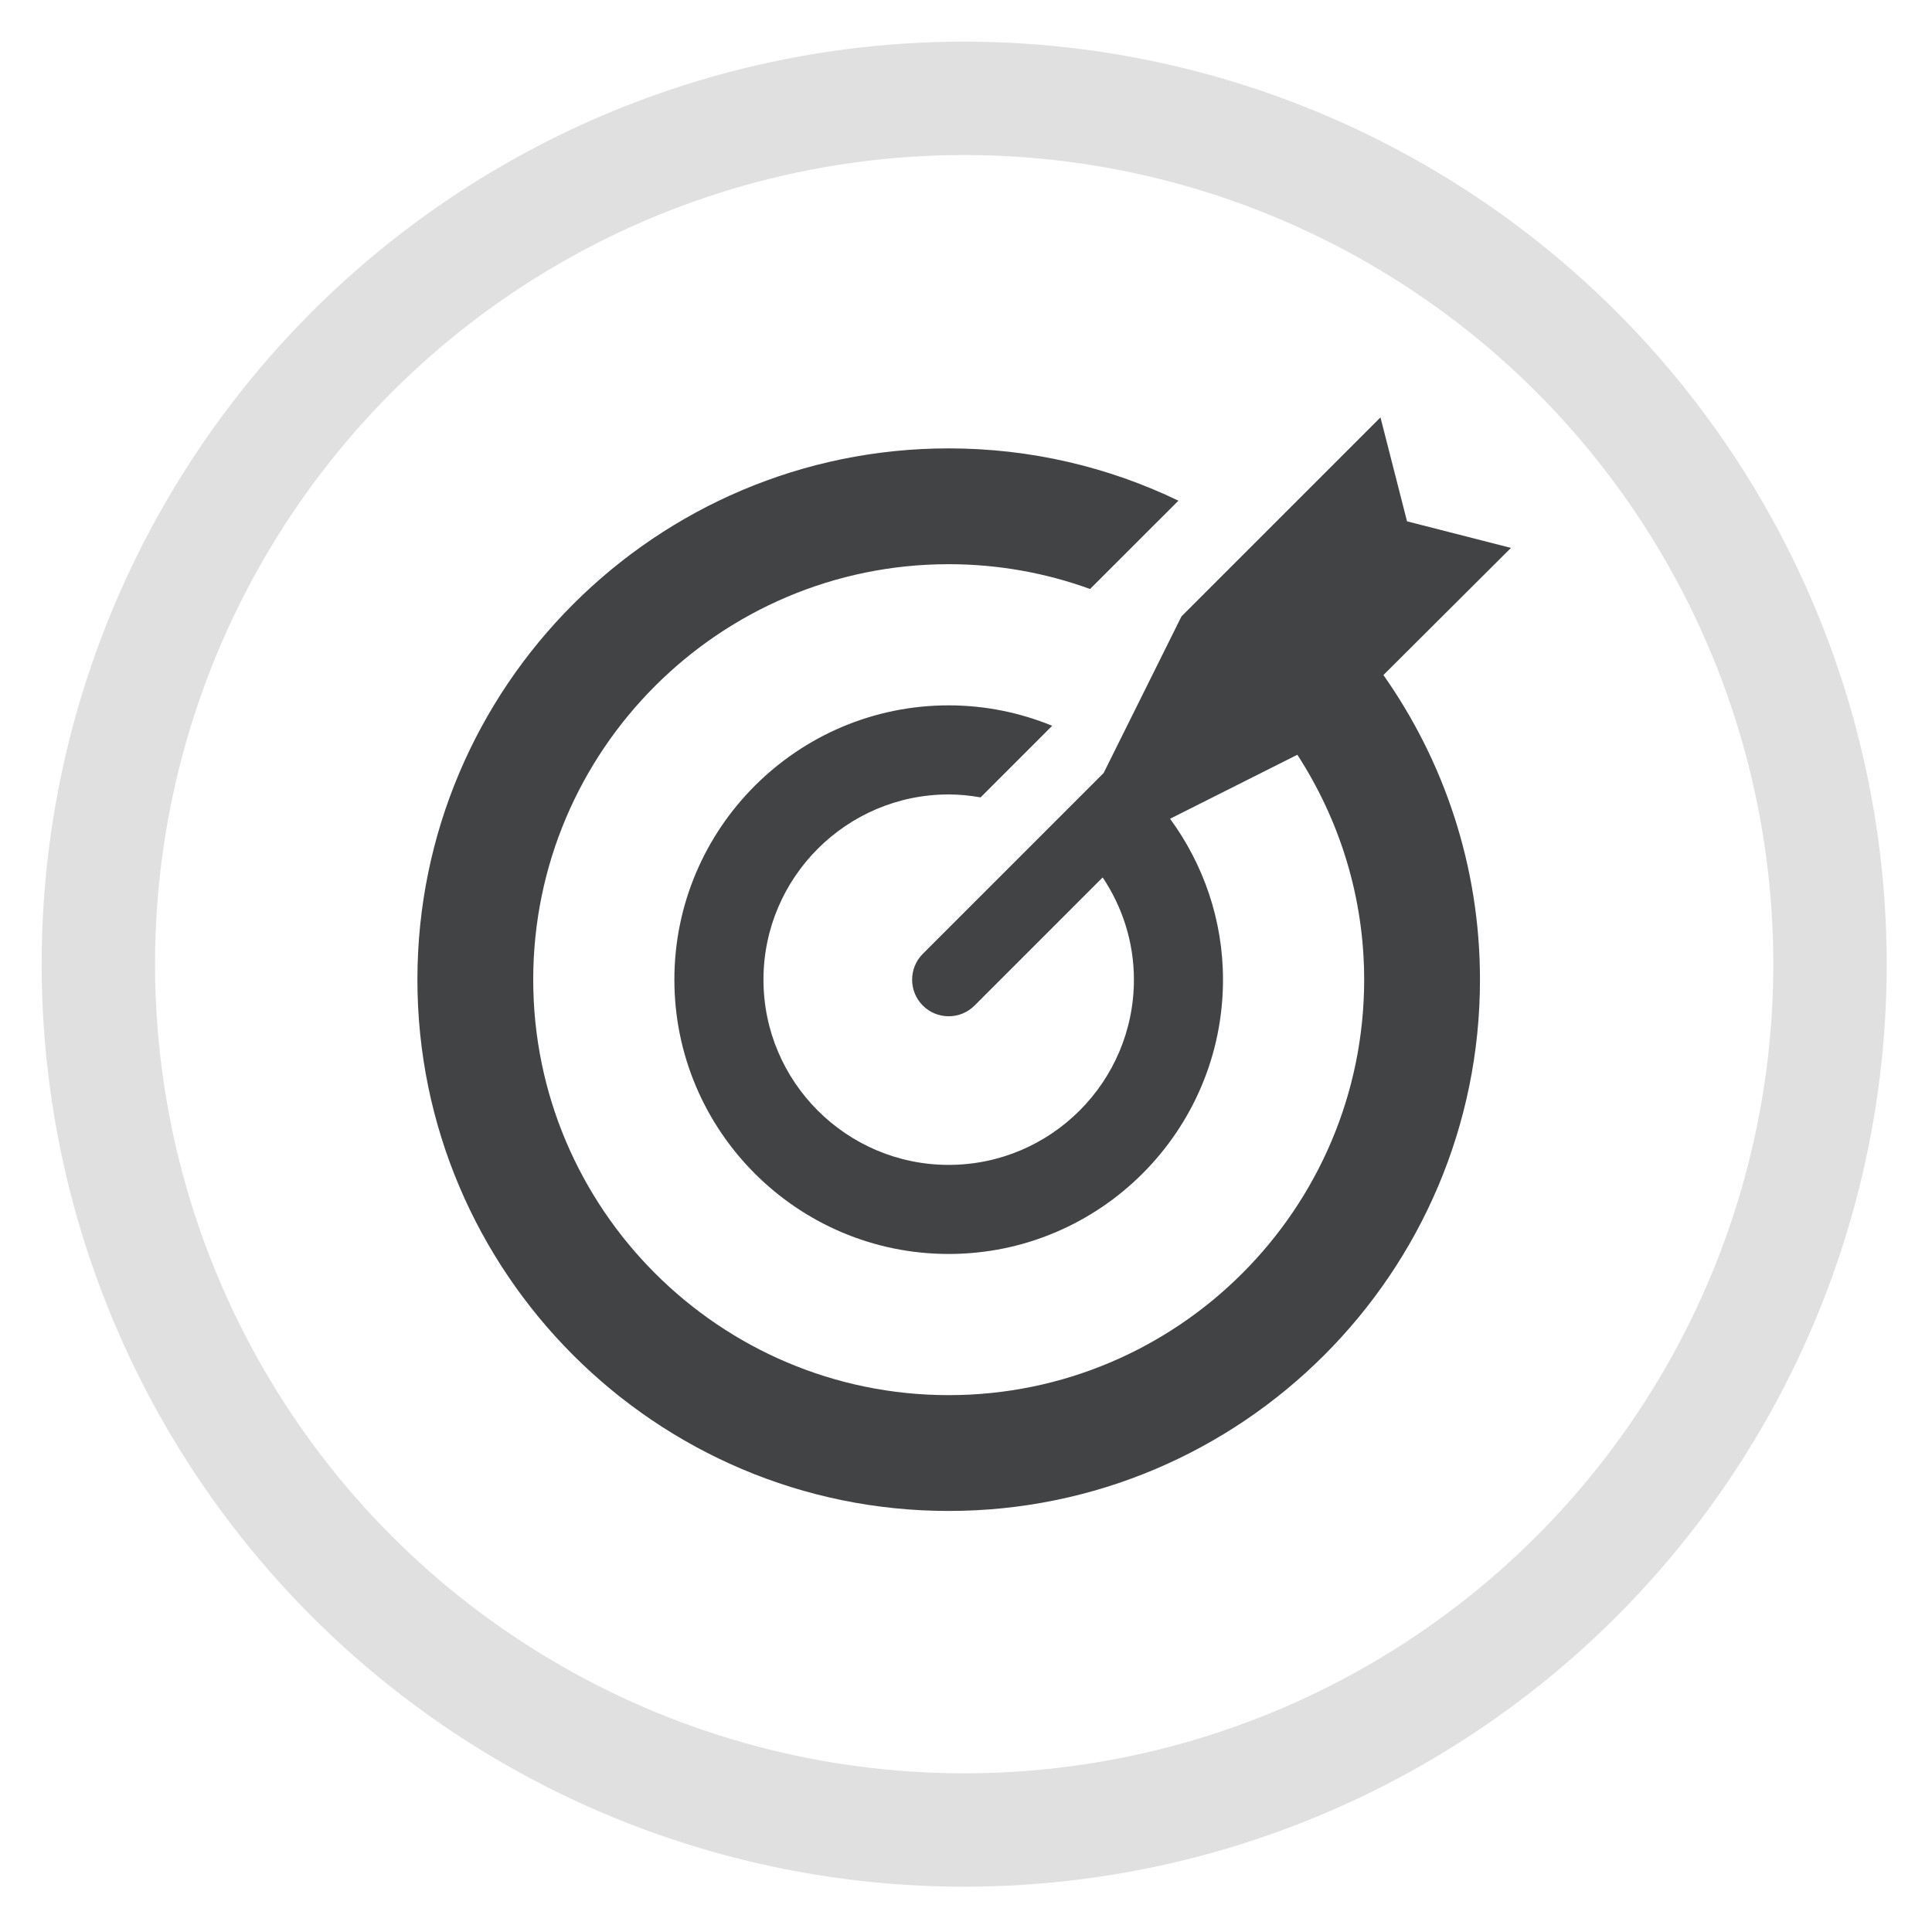
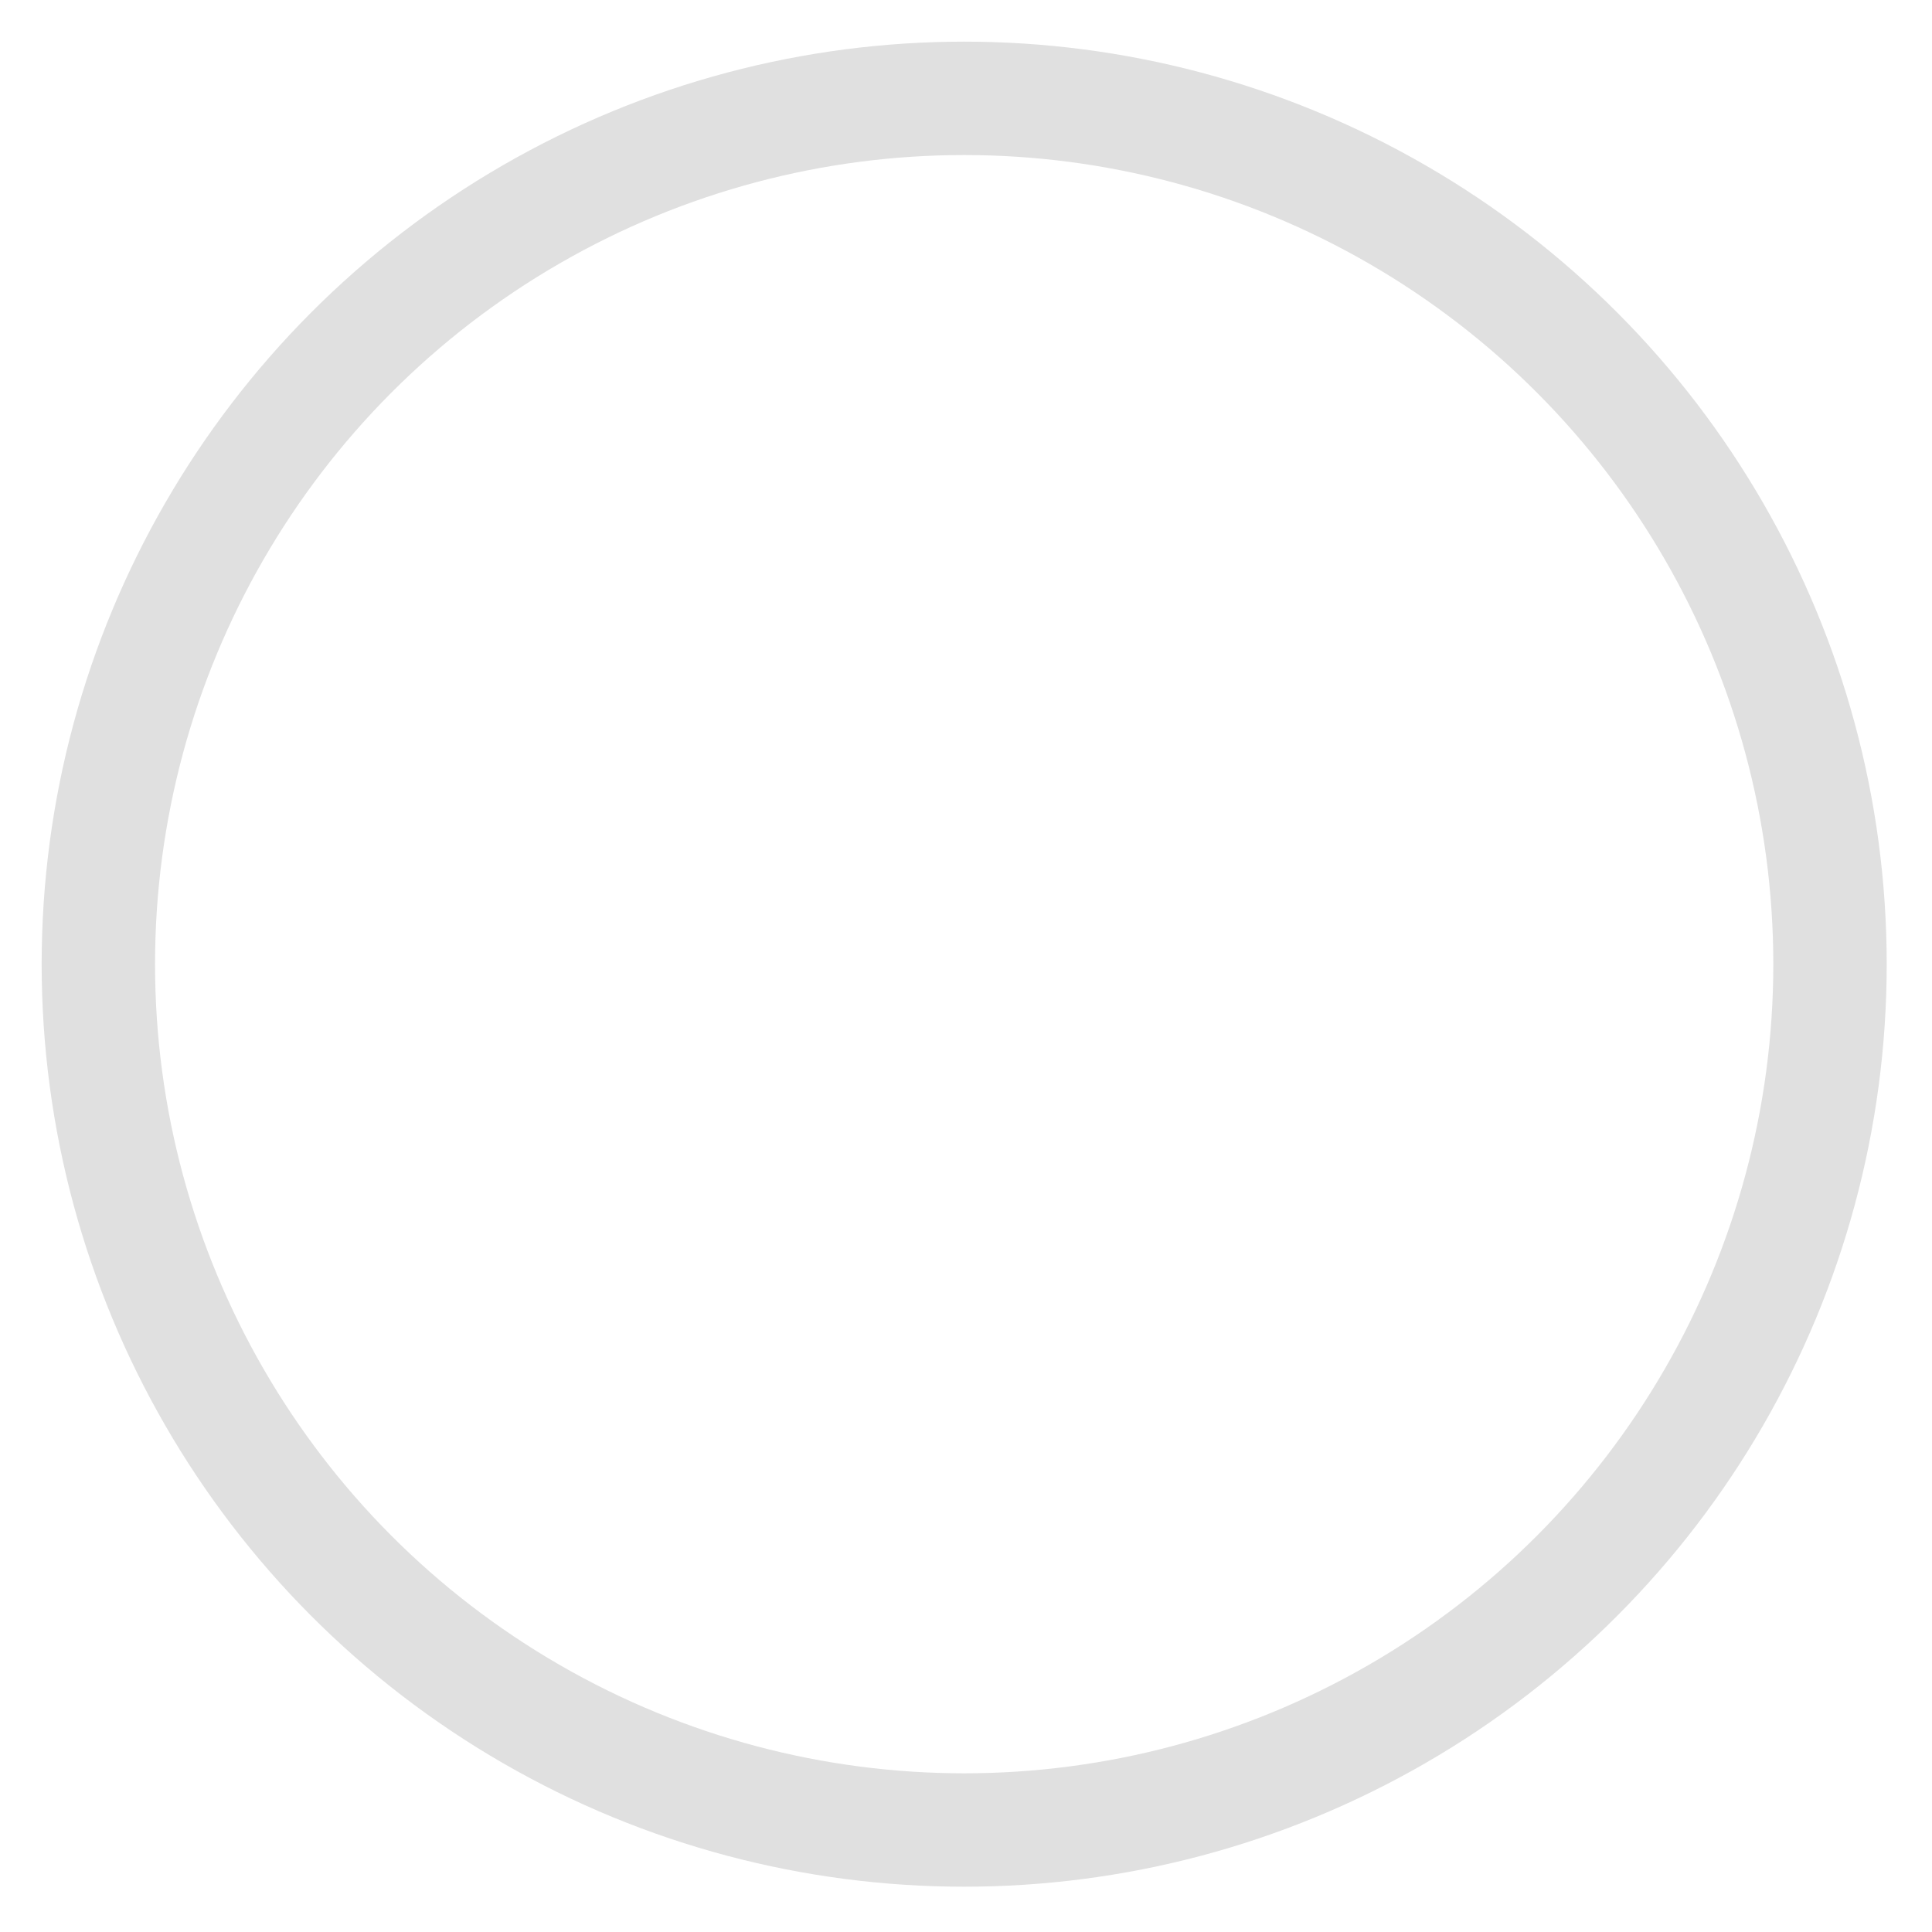
<svg xmlns="http://www.w3.org/2000/svg" width="100%" height="100%" viewBox="0 0 497 497" version="1.1" xml:space="preserve" style="fill-rule:evenodd;clip-rule:evenodd;stroke-linecap:round;stroke-linejoin:round;stroke-miterlimit:1.414;">
  <circle cx="248.031" cy="248.031" r="222.732" style="fill:none;stroke-width:29.17px;stroke:#e0e0e0;" />
-   <path d="M388.688,140.946l-26.734,-6.837l-6.833,-26.734l-51.196,51.196l-20.016,40.279l-46.521,46.521c-3.667,3.671 -3.663,9.642 0,13.304c1.779,1.779 4.141,2.754 6.654,2.754c2.521,0 4.879,-0.979 6.654,-2.75l32.958,-32.966c5.046,7.546 8.038,16.566 8.038,26.304c0,26.275 -21.371,47.646 -47.65,47.646c-26.271,0 -47.646,-21.371 -47.646,-47.646c0,-26.271 21.375,-47.65 47.646,-47.65c2.804,0 5.537,0.292 8.208,0.758l18.421,-18.421c-8.225,-3.362 -17.204,-5.254 -26.629,-5.254c-38.908,0 -70.563,31.659 -70.563,70.567c0,38.912 31.655,70.562 70.563,70.562c38.912,0 70.567,-31.65 70.567,-70.562c0,-15.488 -5.105,-29.754 -13.609,-41.396l32.738,-16.462c10.812,16.7 17.187,36.529 17.187,57.858c0,58.929 -47.946,106.879 -106.883,106.879c-58.929,0 -106.875,-47.95 -106.875,-106.879c0,-58.933 47.946,-106.879 106.875,-106.879c12.767,0 25.012,2.258 36.371,6.379l22.729,-22.717c-17.896,-8.621 -37.942,-13.454 -59.1,-13.454c-75.358,0 -136.667,61.313 -136.667,136.671c0,75.362 61.309,136.671 136.667,136.671c75.362,0 136.675,-61.309 136.675,-136.671c0,-29.15 -9.221,-56.158 -24.838,-78.363l32.809,-32.708Z" style="fill:#424344;fill-rule:nonzero;" />
</svg>